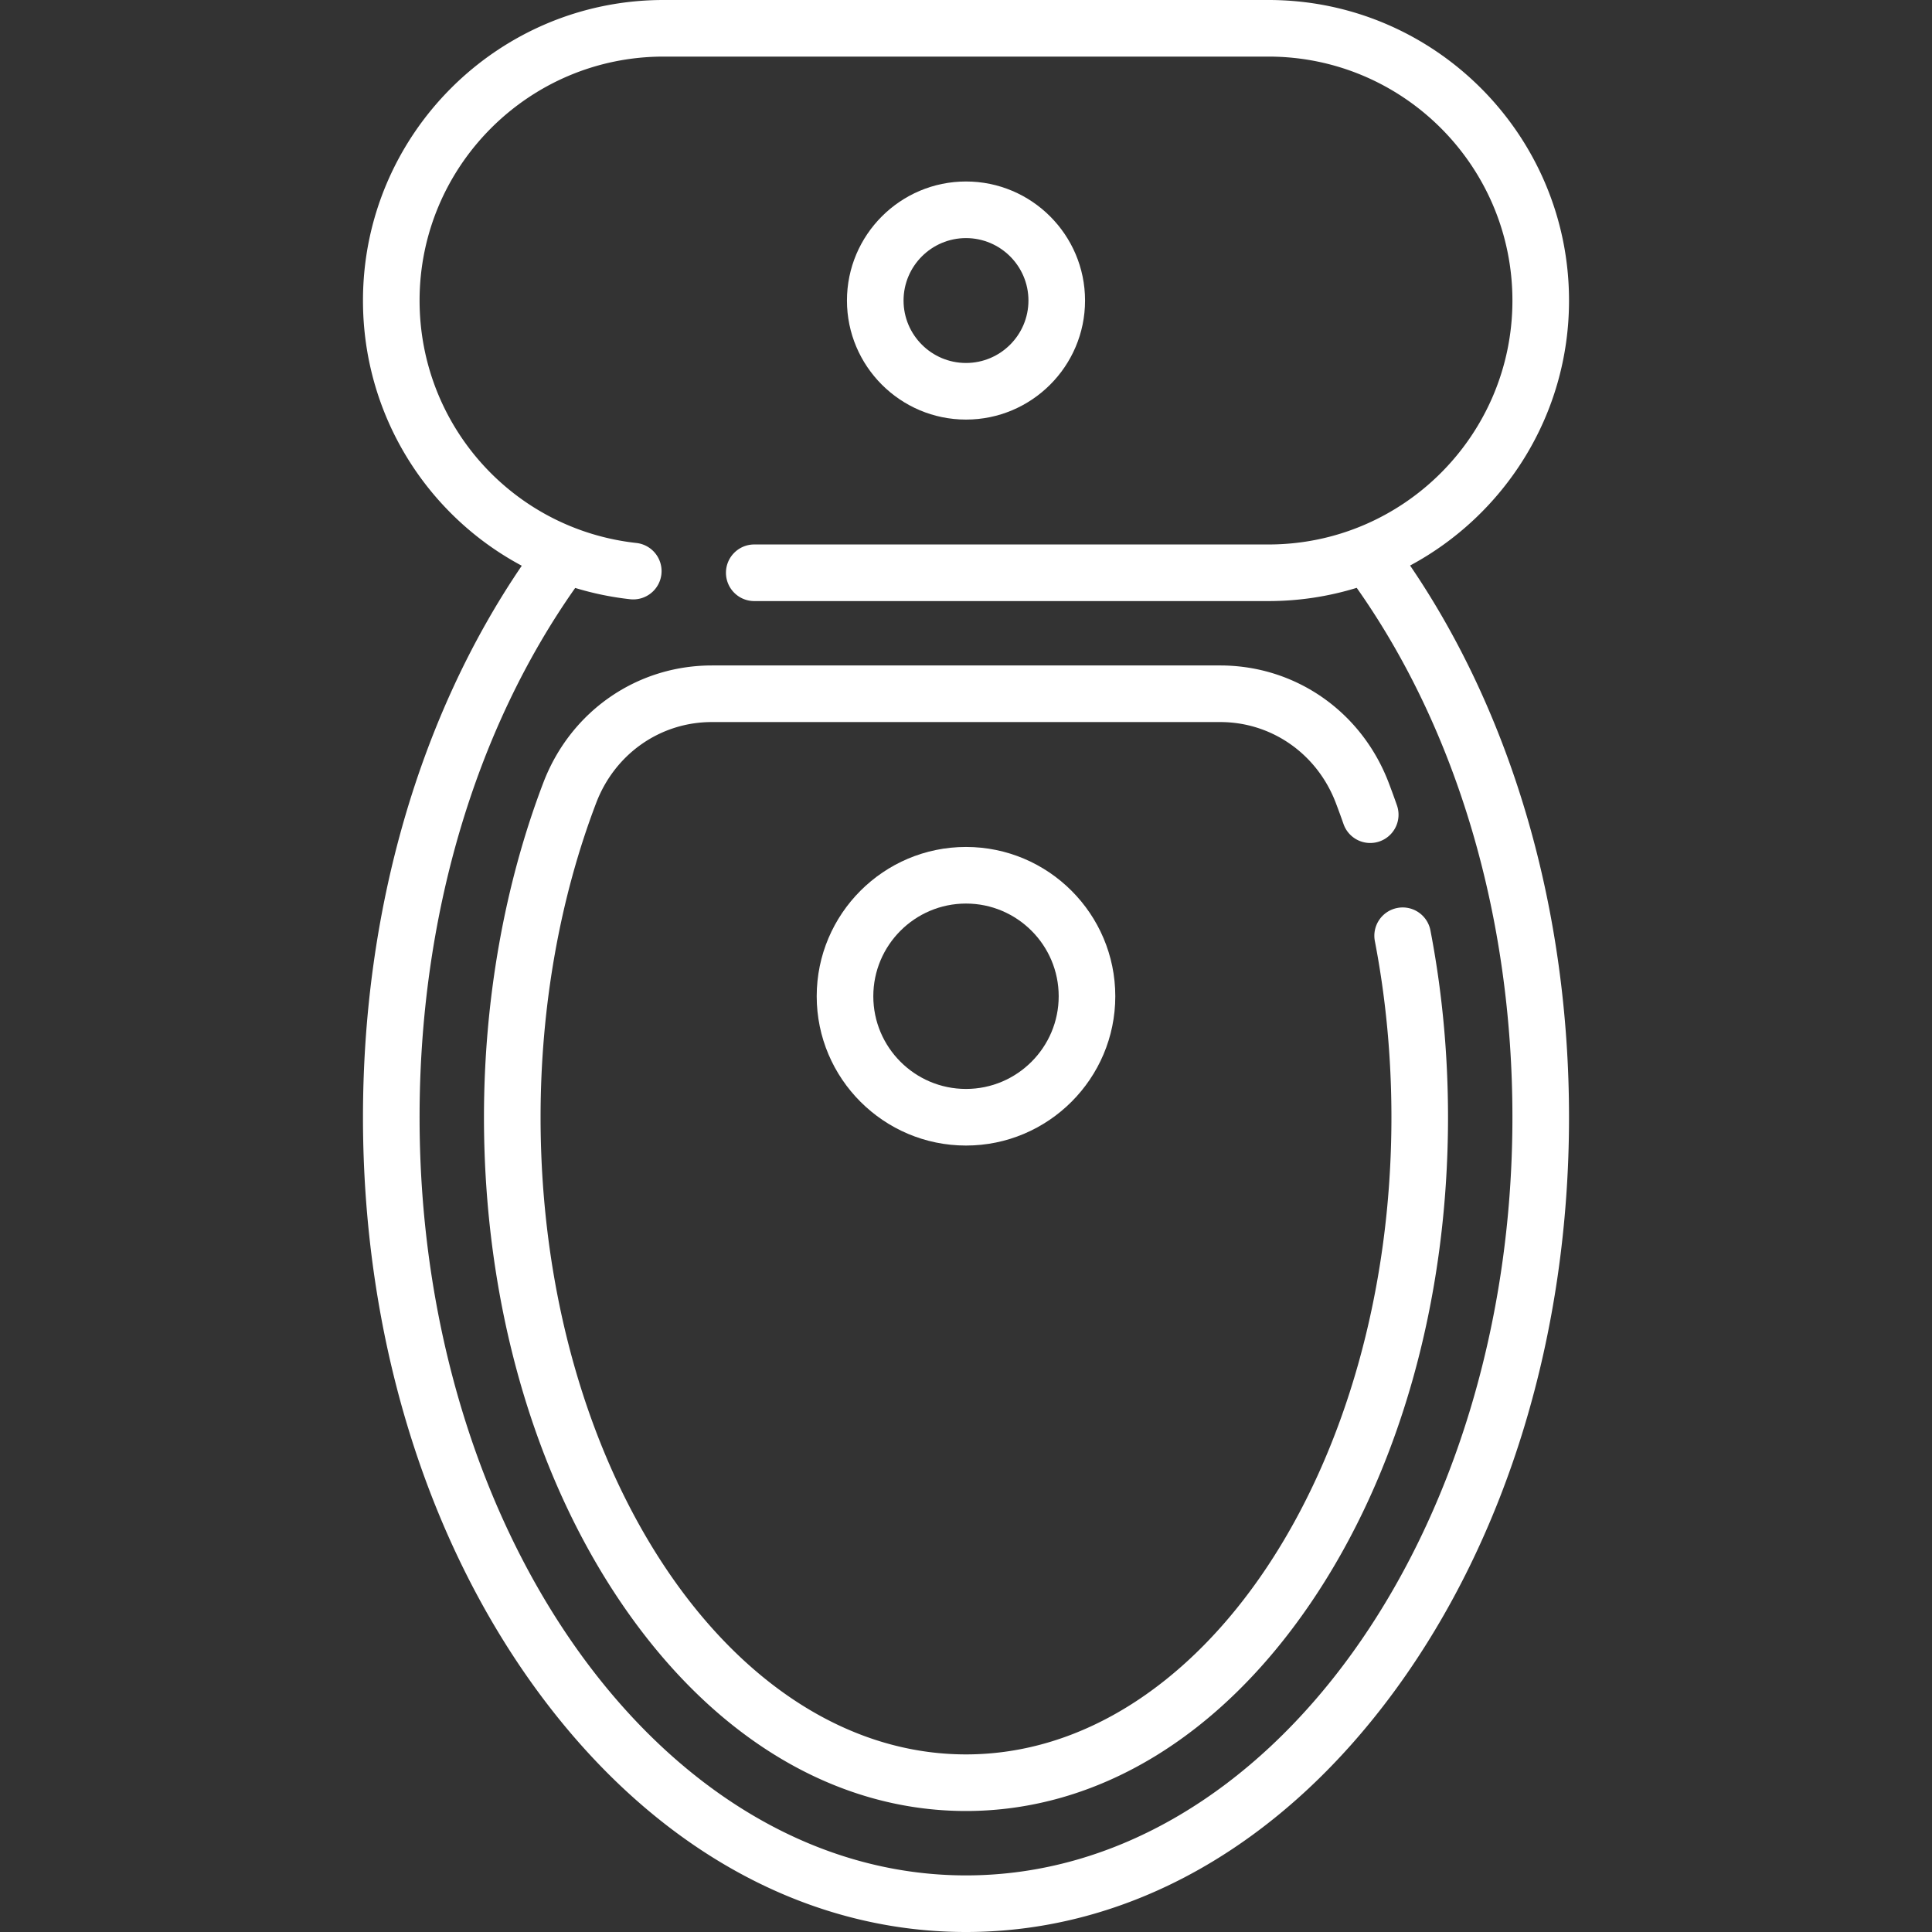
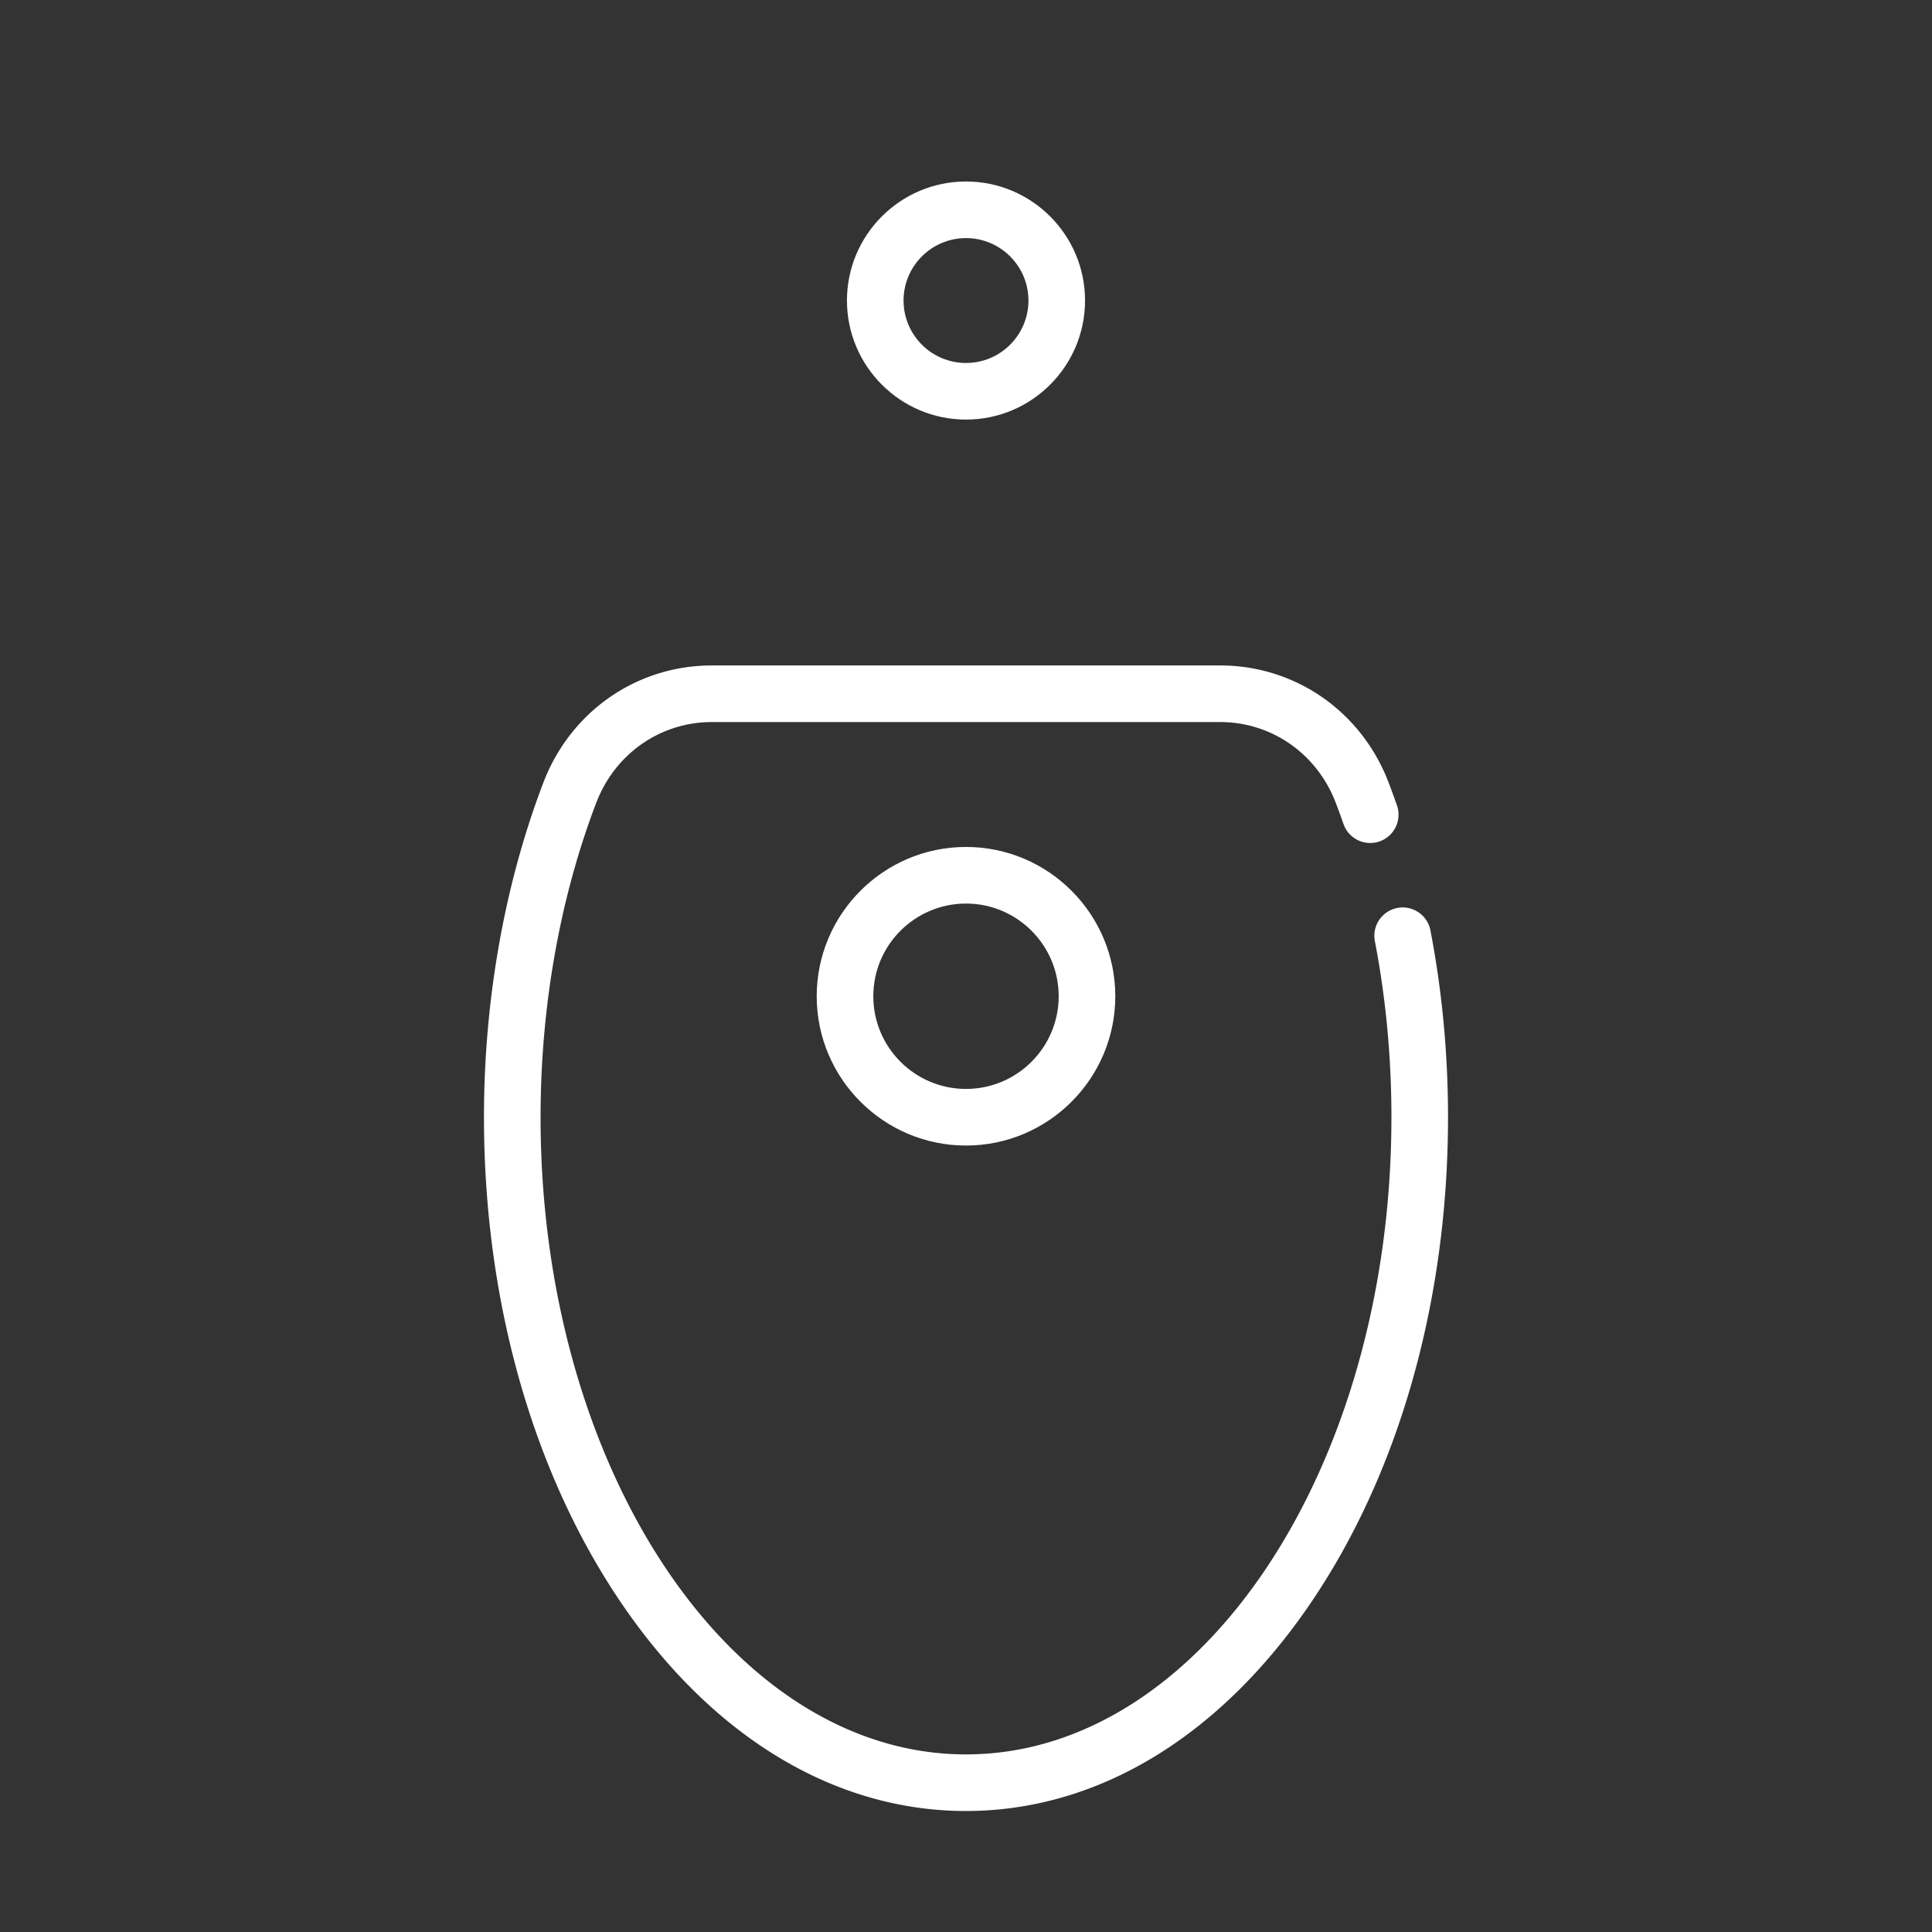
<svg xmlns="http://www.w3.org/2000/svg" width="512" height="512" x="0" y="0" viewBox="0 0 512 512" style="enable-background:new 0 0 512 512" xml:space="preserve" class="">
  <rect x="0" y="0" width="512" height="512" fill="#333333" stroke="none" />
  <g>
-     <path d="M415.807 79.646C415.807 35.729 380.078 0 336.161 0H175.839c-43.917 0-79.646 35.729-79.646 79.646 0 30.247 16.846 56.811 42.083 70.28-27.187 39.917-42.083 91.447-42.083 146.155 0 57.249 16.355 111.159 46.055 151.8C172.464 489.229 212.861 512 256 512c43.139 0 83.536-22.771 113.752-64.119 29.699-40.641 46.055-94.551 46.055-151.8 0-54.731-14.911-106.284-42.12-146.209 25.044-13.436 42.12-39.872 42.12-70.226zm-15 216.435C400.807 406.868 335.847 497 256 497s-144.807-90.132-144.807-200.919c0-52.902 14.617-102.5 41.244-140.271a79.984 79.984 0 0 0 14.562 2.995c4.124.442 7.824-2.514 8.279-6.631a7.501 7.501 0 0 0-6.631-8.279c-32.754-3.62-57.454-31.242-57.454-64.25 0-35.646 29-64.646 64.646-64.646h160.322c35.646 0 64.646 29 64.646 64.646s-29 64.645-64.646 64.645H199.887c-4.143 0-7.5 3.357-7.5 7.5s3.357 7.5 7.5 7.5h136.274a79.383 79.383 0 0 0 23.382-3.508c26.639 37.774 41.264 87.387 41.264 140.299z" fill="#FFFFFF" opacity="1" data-original="#000000" class="" />
    <path d="M379.08 246.566c-.784-4.067-4.717-6.735-8.784-5.944a7.499 7.499 0 0 0-5.944 8.784c2.913 15.109 4.39 30.813 4.39 46.674 0 93.106-50.576 168.854-112.742 168.854S143.258 389.186 143.258 296.08c0-29.219 5.098-58.026 14.743-83.308 4.963-13.012 16.992-21.419 30.646-21.419h134.707c13.653 0 25.683 8.407 30.647 21.423a202.152 202.152 0 0 1 2.042 5.594 7.498 7.498 0 0 0 9.55 4.614 7.498 7.498 0 0 0 4.614-9.55 218.47 218.47 0 0 0-2.192-6.008c-7.201-18.876-24.731-31.073-44.661-31.073H188.646v.001c-19.93 0-37.46 12.197-44.661 31.073-10.289 26.97-15.728 57.626-15.728 88.653 0 48.598 12.97 94.385 36.521 128.927 24.15 35.421 56.547 54.928 91.221 54.928 34.674 0 67.07-19.507 91.221-54.928 23.552-34.542 36.521-80.329 36.521-128.927 0-16.812-1.568-33.471-4.661-49.514z" fill="#FFFFFF" opacity="1" data-original="#000000" class="" />
    <path d="M256 224.451c-21.816 0-39.564 17.749-39.564 39.566 0 21.816 17.748 39.564 39.564 39.564s39.564-17.748 39.564-39.564-17.748-39.566-39.564-39.566zm0 64.13c-13.544 0-24.564-11.02-24.564-24.564 0-13.546 11.02-24.565 24.564-24.565s24.564 11.019 24.564 24.565c0 13.545-11.02 24.564-24.564 24.564zM256 48.096c-17.397 0-31.549 14.152-31.549 31.549 0 17.396 14.153 31.548 31.549 31.548s31.549-14.152 31.549-31.548S273.397 48.096 256 48.096zm0 48.097c-9.125 0-16.549-7.423-16.549-16.548S246.875 63.097 256 63.097s16.549 7.424 16.549 16.549S265.125 96.193 256 96.193z" fill="#FFFFFF" opacity="1" data-original="#000000" class="" />
  </g>
</svg>